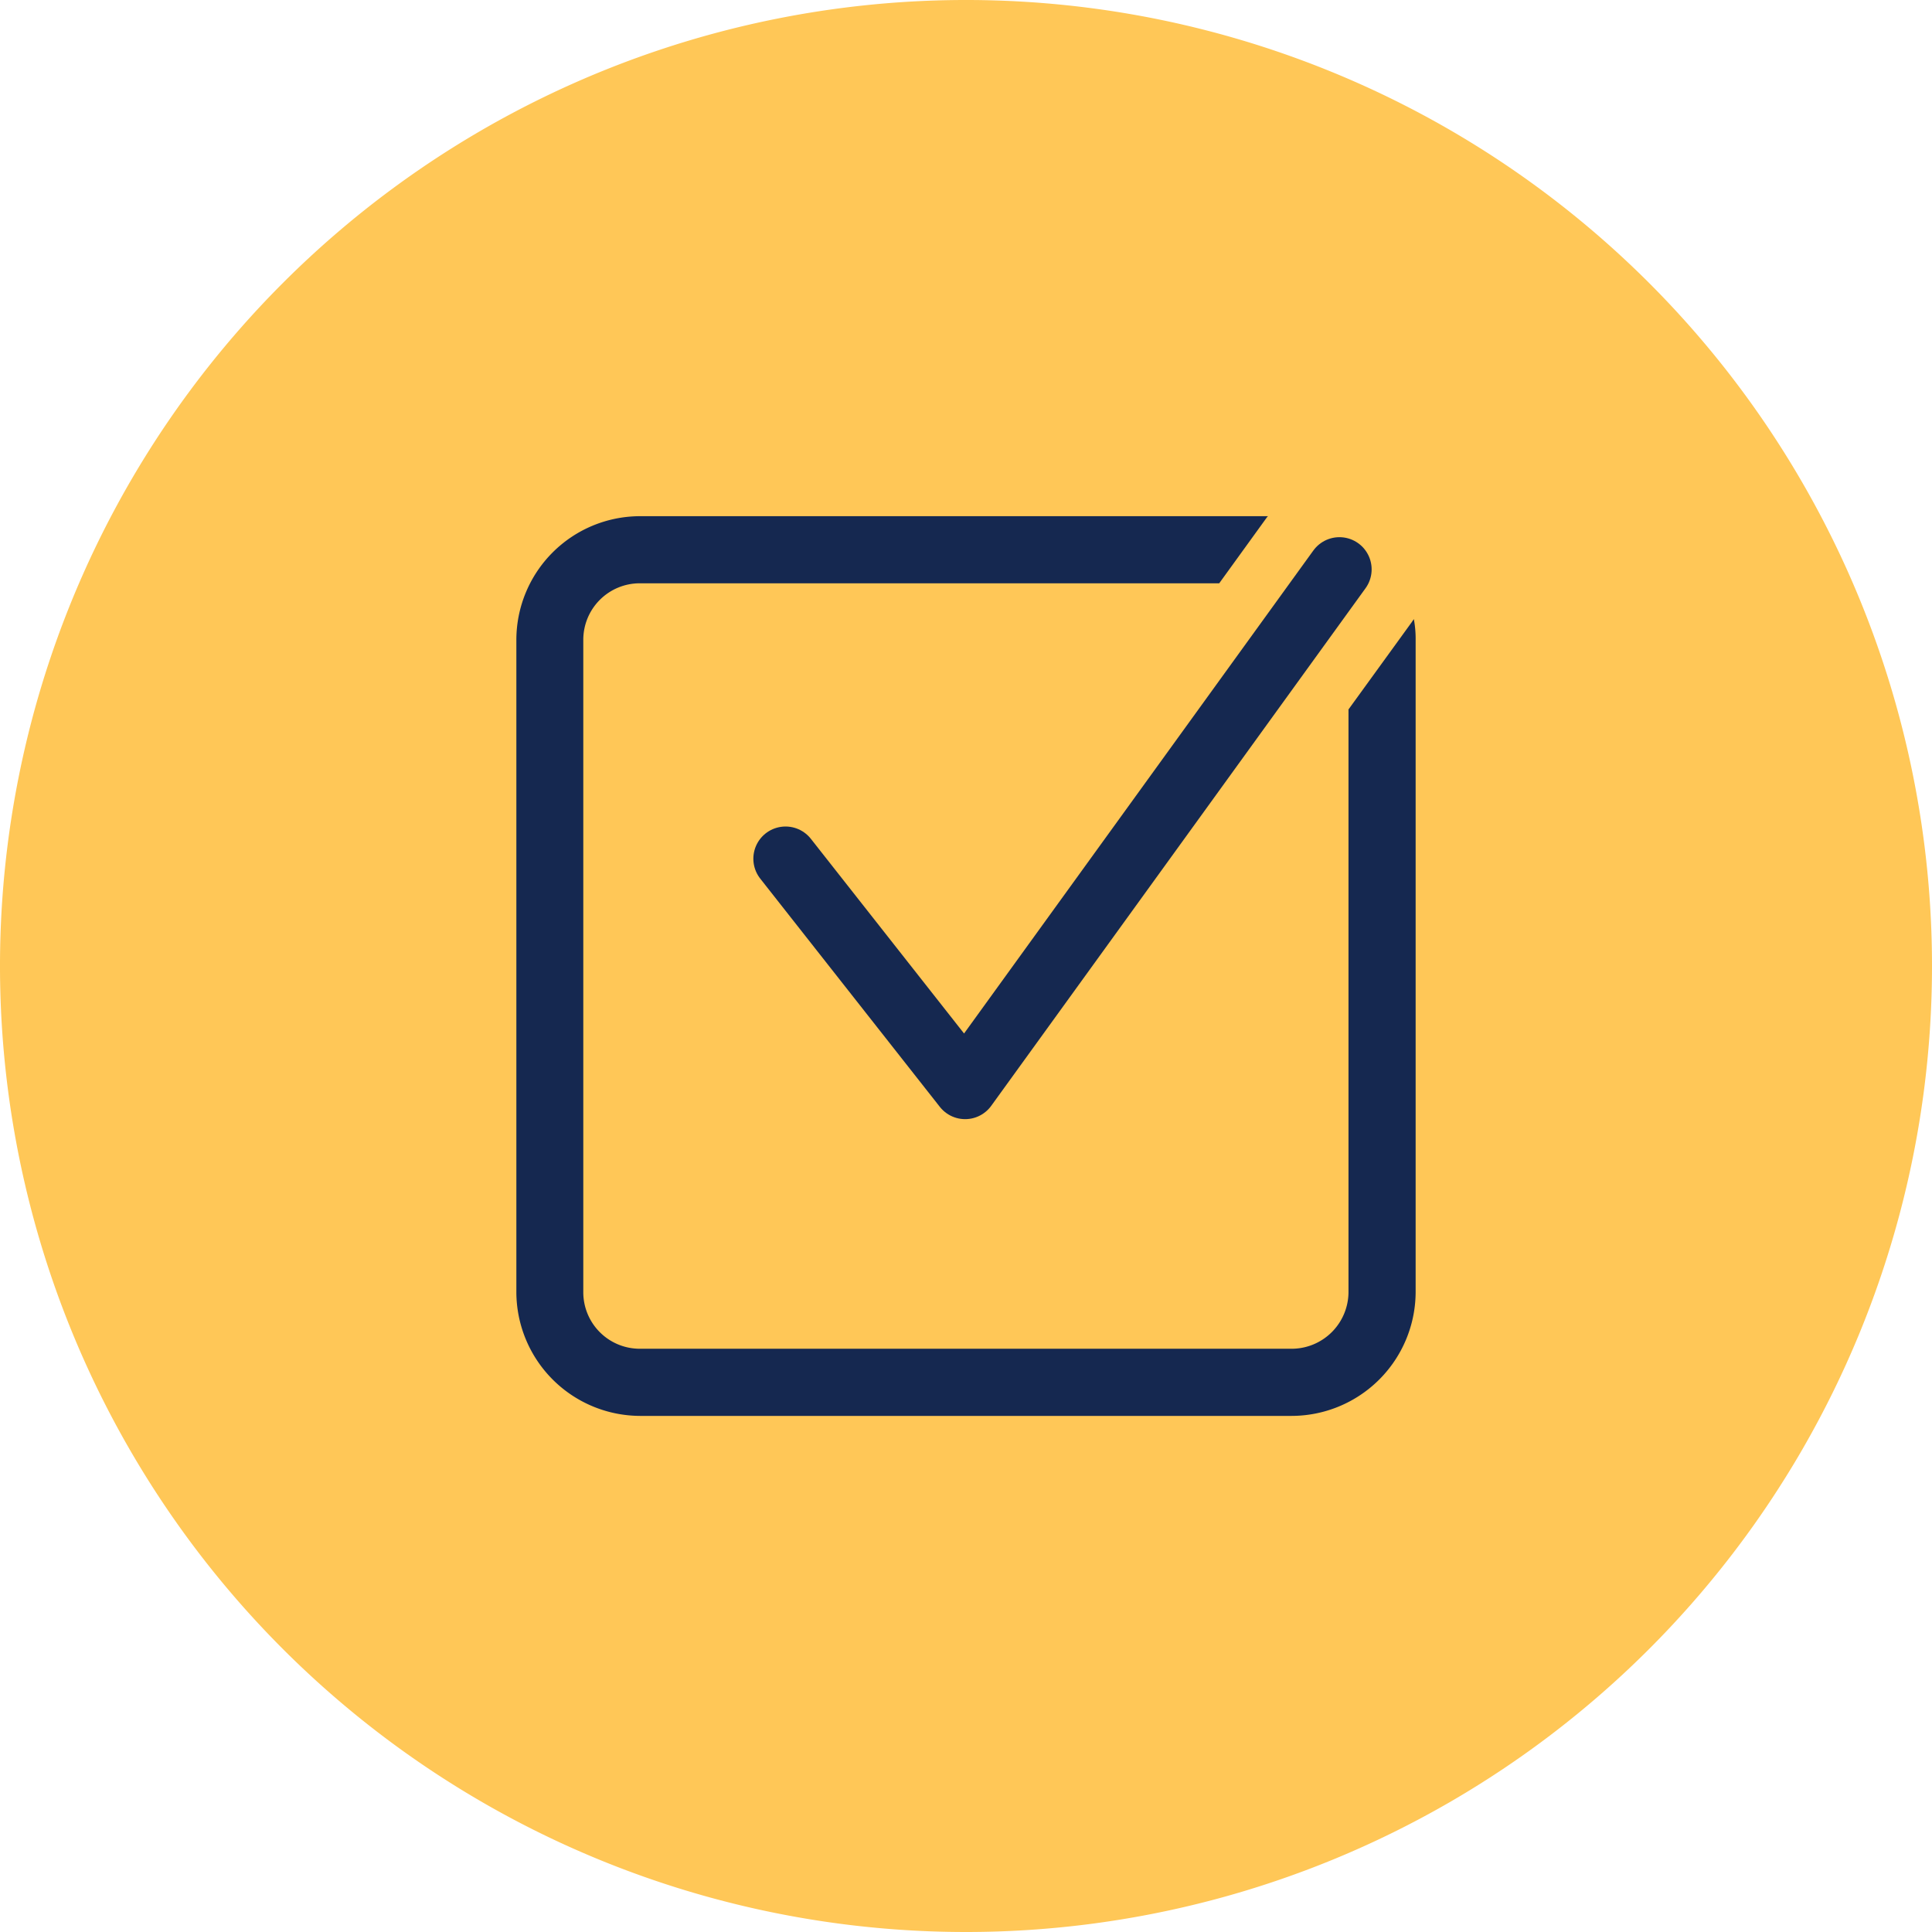
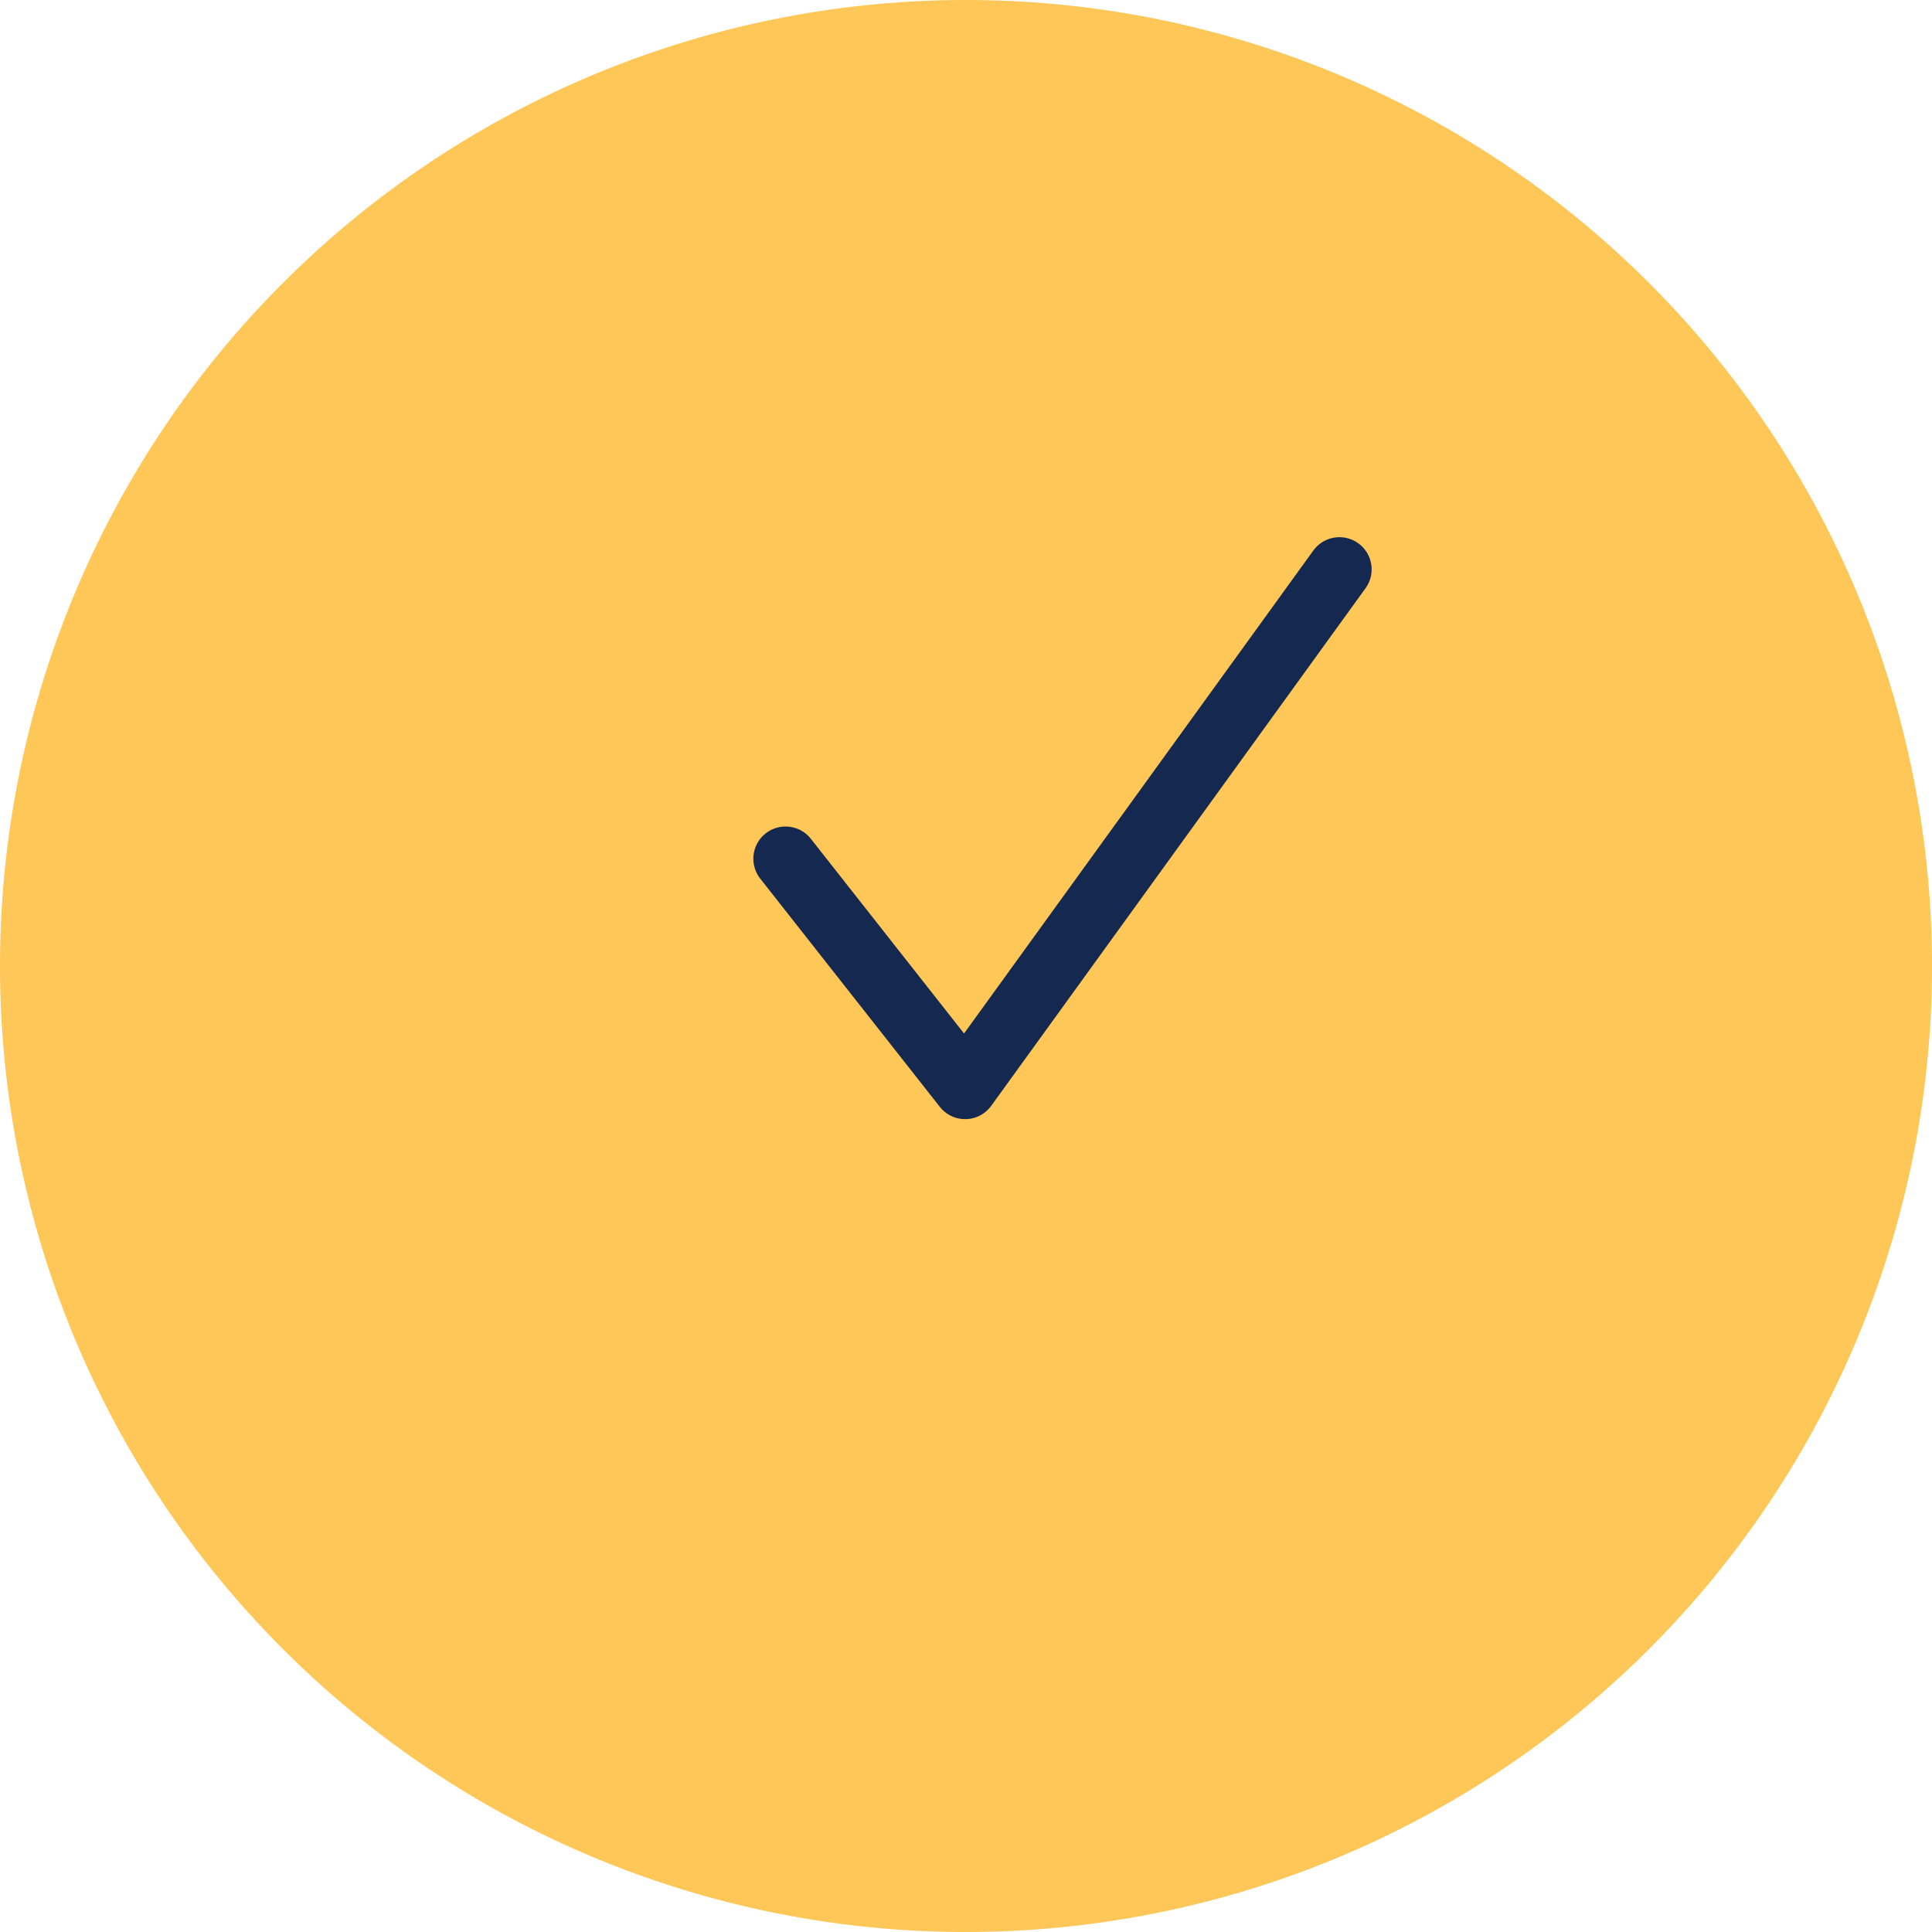
<svg xmlns="http://www.w3.org/2000/svg" width="45" height="45" viewBox="0 0 45 45">
  <defs>
    <clipPath id="clip-path">
      <rect id="Rectangle_4565" data-name="Rectangle 4565" width="45" height="45" fill="none" />
    </clipPath>
  </defs>
  <g id="Group_5285" data-name="Group 5285" transform="translate(-699.659 -2192.525)">
    <g id="Group_5204" data-name="Group 5204" transform="translate(699.659 2192.525)">
      <g id="Group_5203" data-name="Group 5203" transform="translate(0 0)" clip-path="url(#clip-path)">
        <path id="Path_51166" data-name="Path 51166" d="M45,22.5A22.5,22.5,0,1,0,22.5,45,22.5,22.5,0,0,0,45,22.5" transform="translate(0 0)" fill="#ffc757" />
        <path id="Path_51167" data-name="Path 51167" d="M17.558,19.465l4.183,5.316,8.718-12.055" transform="translate(0.739 0.536)" fill="none" stroke="#152850" stroke-linecap="round" stroke-linejoin="round" stroke-width="1.5" />
-         <path id="Path_51168" data-name="Path 51168" d="M32.445,13.933c-.01.021-.031.042-.042.063l-1.48,2.042V29.606A1.325,1.325,0,0,1,29.6,30.929H14.417A1.316,1.316,0,0,1,13.1,29.606V14.423A1.316,1.316,0,0,1,14.417,13.1H27.912l1.115-1.542.021-.021H14.417a2.884,2.884,0,0,0-2.876,2.887V29.606a2.891,2.891,0,0,0,2.876,2.887H29.6a2.893,2.893,0,0,0,2.887-2.887V14.423a2.52,2.52,0,0,0-.042-.49" transform="translate(0.486 0.486)" fill="#152850" />
      </g>
    </g>
  </g>
</svg>